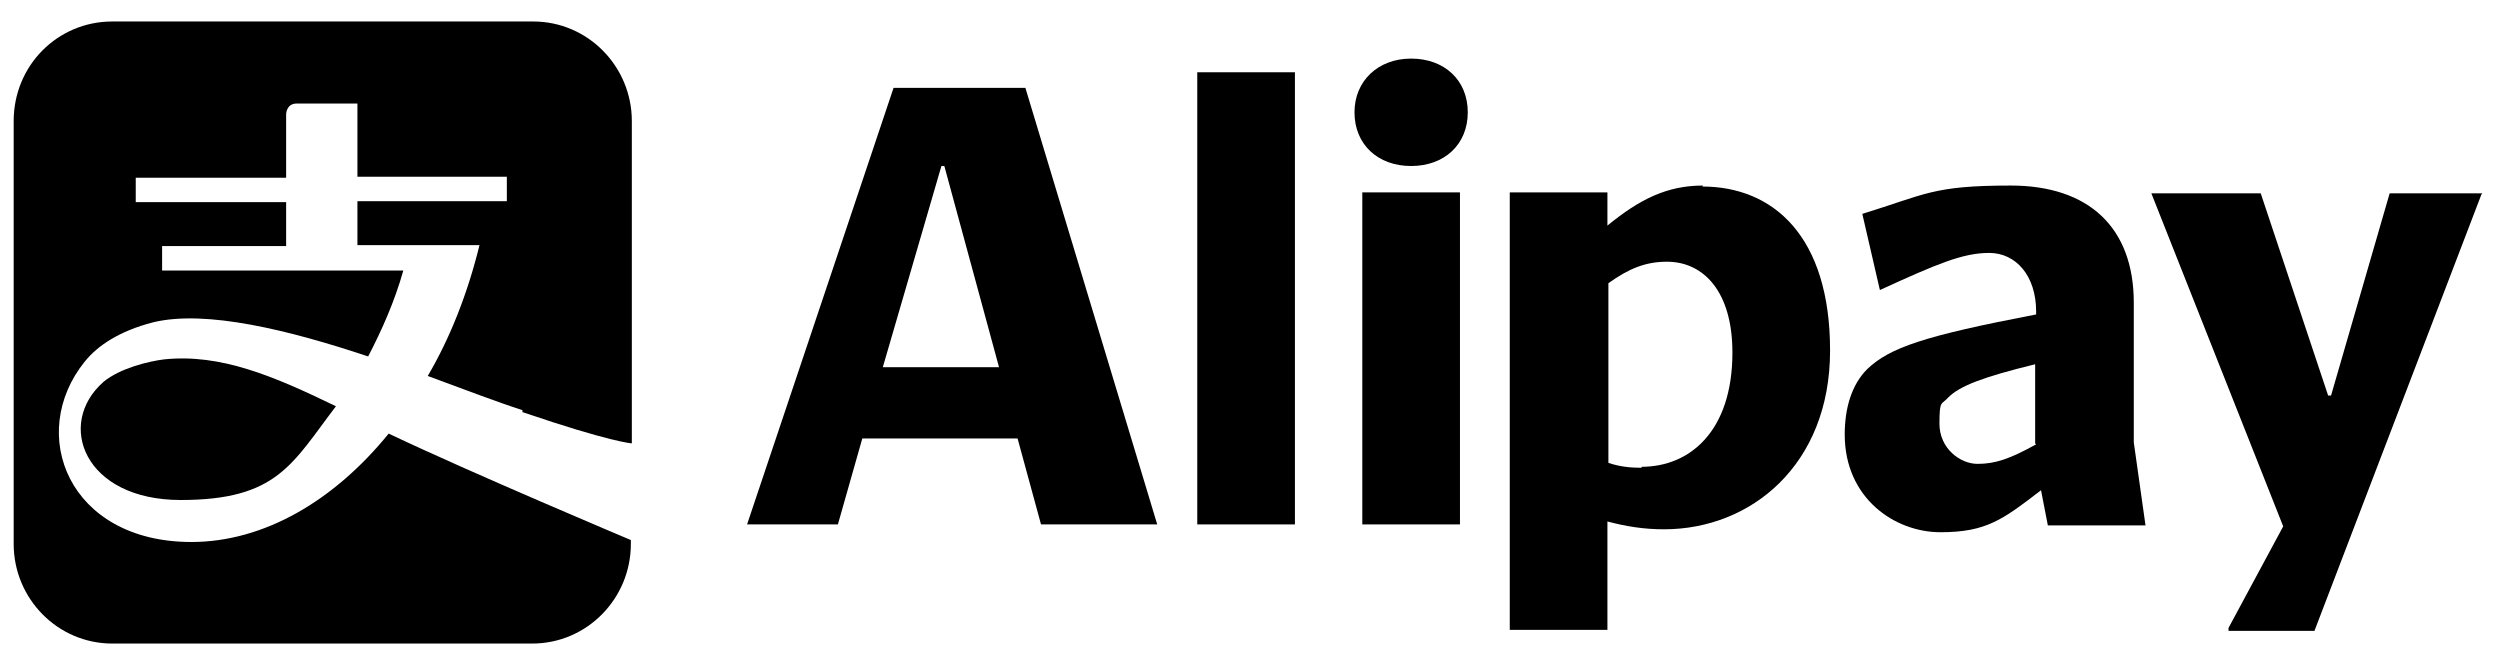
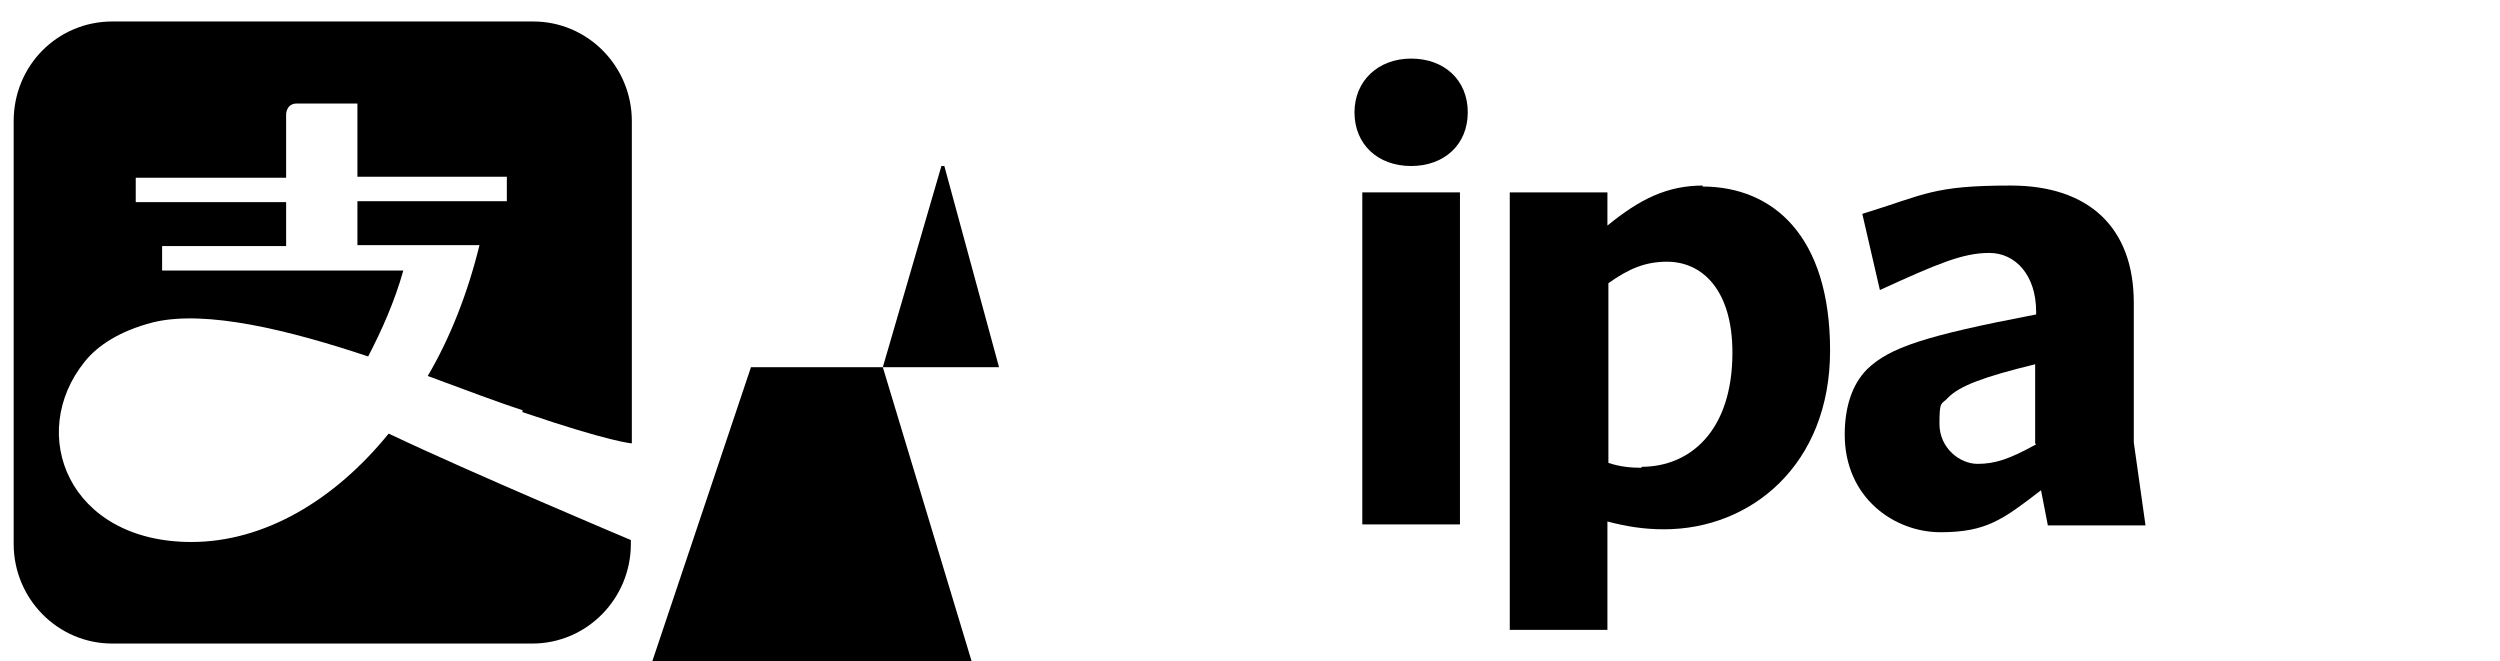
<svg xmlns="http://www.w3.org/2000/svg" id="Layer_1" version="1.1" viewBox="0 0 256 67.7">
  <g>
    <path d="M53.5,42.2c9.1,3.1,11.2,3.2,11.2,3.2V12.4c0-5.6-4.5-10.2-10.1-10.2H11.5C5.9,2.2,1.4,6.7,1.4,12.4v43.3c0,5.6,4.5,10.2,10.1,10.2h43c5.6,0,10.1-4.6,10.1-10.2v-.4s-16.4-6.9-24.8-10.9c-5.6,6.9-12.8,11.1-20.2,11.1-12.6,0-16.9-11.1-10.9-18.5,1.3-1.6,3.5-3.1,7-4,5.4-1.3,13.9.8,22,3.5,1.4-2.7,2.7-5.6,3.6-8.8h-24.7v-2.5h12.7v-4.5h-15.4v-2.5h15.4v-6.5s0-1.1,1.1-1.1h6.2v7.5h15.3v2.5h-15.3v4.5h12.5c-1.2,4.9-3,9.5-5.3,13.4,3.8,1.4,7.2,2.7,9.7,3.5Z" />
-     <path d="M16.8,36.8c-1.6.2-4.5.9-6.2,2.3-4.9,4.3-2,12.1,7.9,12.1s11.4-3.7,15.9-9.6c-6.4-3.1-11.8-5.4-17.6-4.8Z" />
  </g>
  <path d="M138.7,11.5c0,3.3,2.4,5.5,5.8,5.5s5.8-2.2,5.8-5.5-2.4-5.5-5.8-5.5-5.8,2.3-5.8,5.5" />
-   <path d="M122.6,53.7h10V7.4h-10v46.3Z" />
-   <path d="M90.4,37.6l6-20.6h.3l5.6,20.6h-11.9ZM105,9h-13.5l-15,44.7h9.3l2.5-8.8h15.9l2.4,8.8h11.9l-13.5-44.7Z" />
+   <path d="M90.4,37.6l6-20.6h.3l5.6,20.6h-11.9Zh-13.5l-15,44.7h9.3l2.5-8.8h15.9l2.4,8.8h11.9l-13.5-44.7Z" />
  <path d="M139.5,53.7h10V19.7h-10v34Z" />
-   <path d="M254.2,19.8h0c0,0-9.5,0-9.5,0l-6,20.7h-.3l-6.9-20.7h-11.2l13.5,34.1-5.6,10.4v.3h8.8l17.1-44.7Z" />
  <path d="M168.1,47.9c-1.1,0-2.2-.1-3.4-.5v-18.4c2.1-1.5,3.8-2.2,6-2.2,3.7,0,6.7,3,6.7,9.3,0,8.1-4.4,11.7-9.3,11.7M174.4,19c-3.7,0-6.5,1.4-9.8,4.1v-3.4h-10v44.8h10v-11.1c1.9.5,3.7.8,5.8.8,8.9,0,17-6.6,17-18.3s-5.8-16.8-13.1-16.8" />
  <path d="M208.5,45.5c-2.7,1.5-4.2,2-6,2s-3.9-1.6-3.9-4.1.2-1.9.9-2.7c1.2-1.2,3.6-2.1,8.9-3.4v8.1h0ZM218.5,45.2v-14.2c0-7.7-4.6-12-12.6-12s-8.7.9-15.2,2.9l1.8,7.8c5.9-2.7,8.5-3.8,11.2-3.8s4.8,2.3,4.8,6v.3c-11.5,2.2-15,3.4-17.3,5.6-1.6,1.6-2.3,4-2.3,6.7,0,6.5,5.1,10,9.8,10s6.4-1.3,10.3-4.3l.7,3.6h10l-1.2-8.5Z" />
</svg>